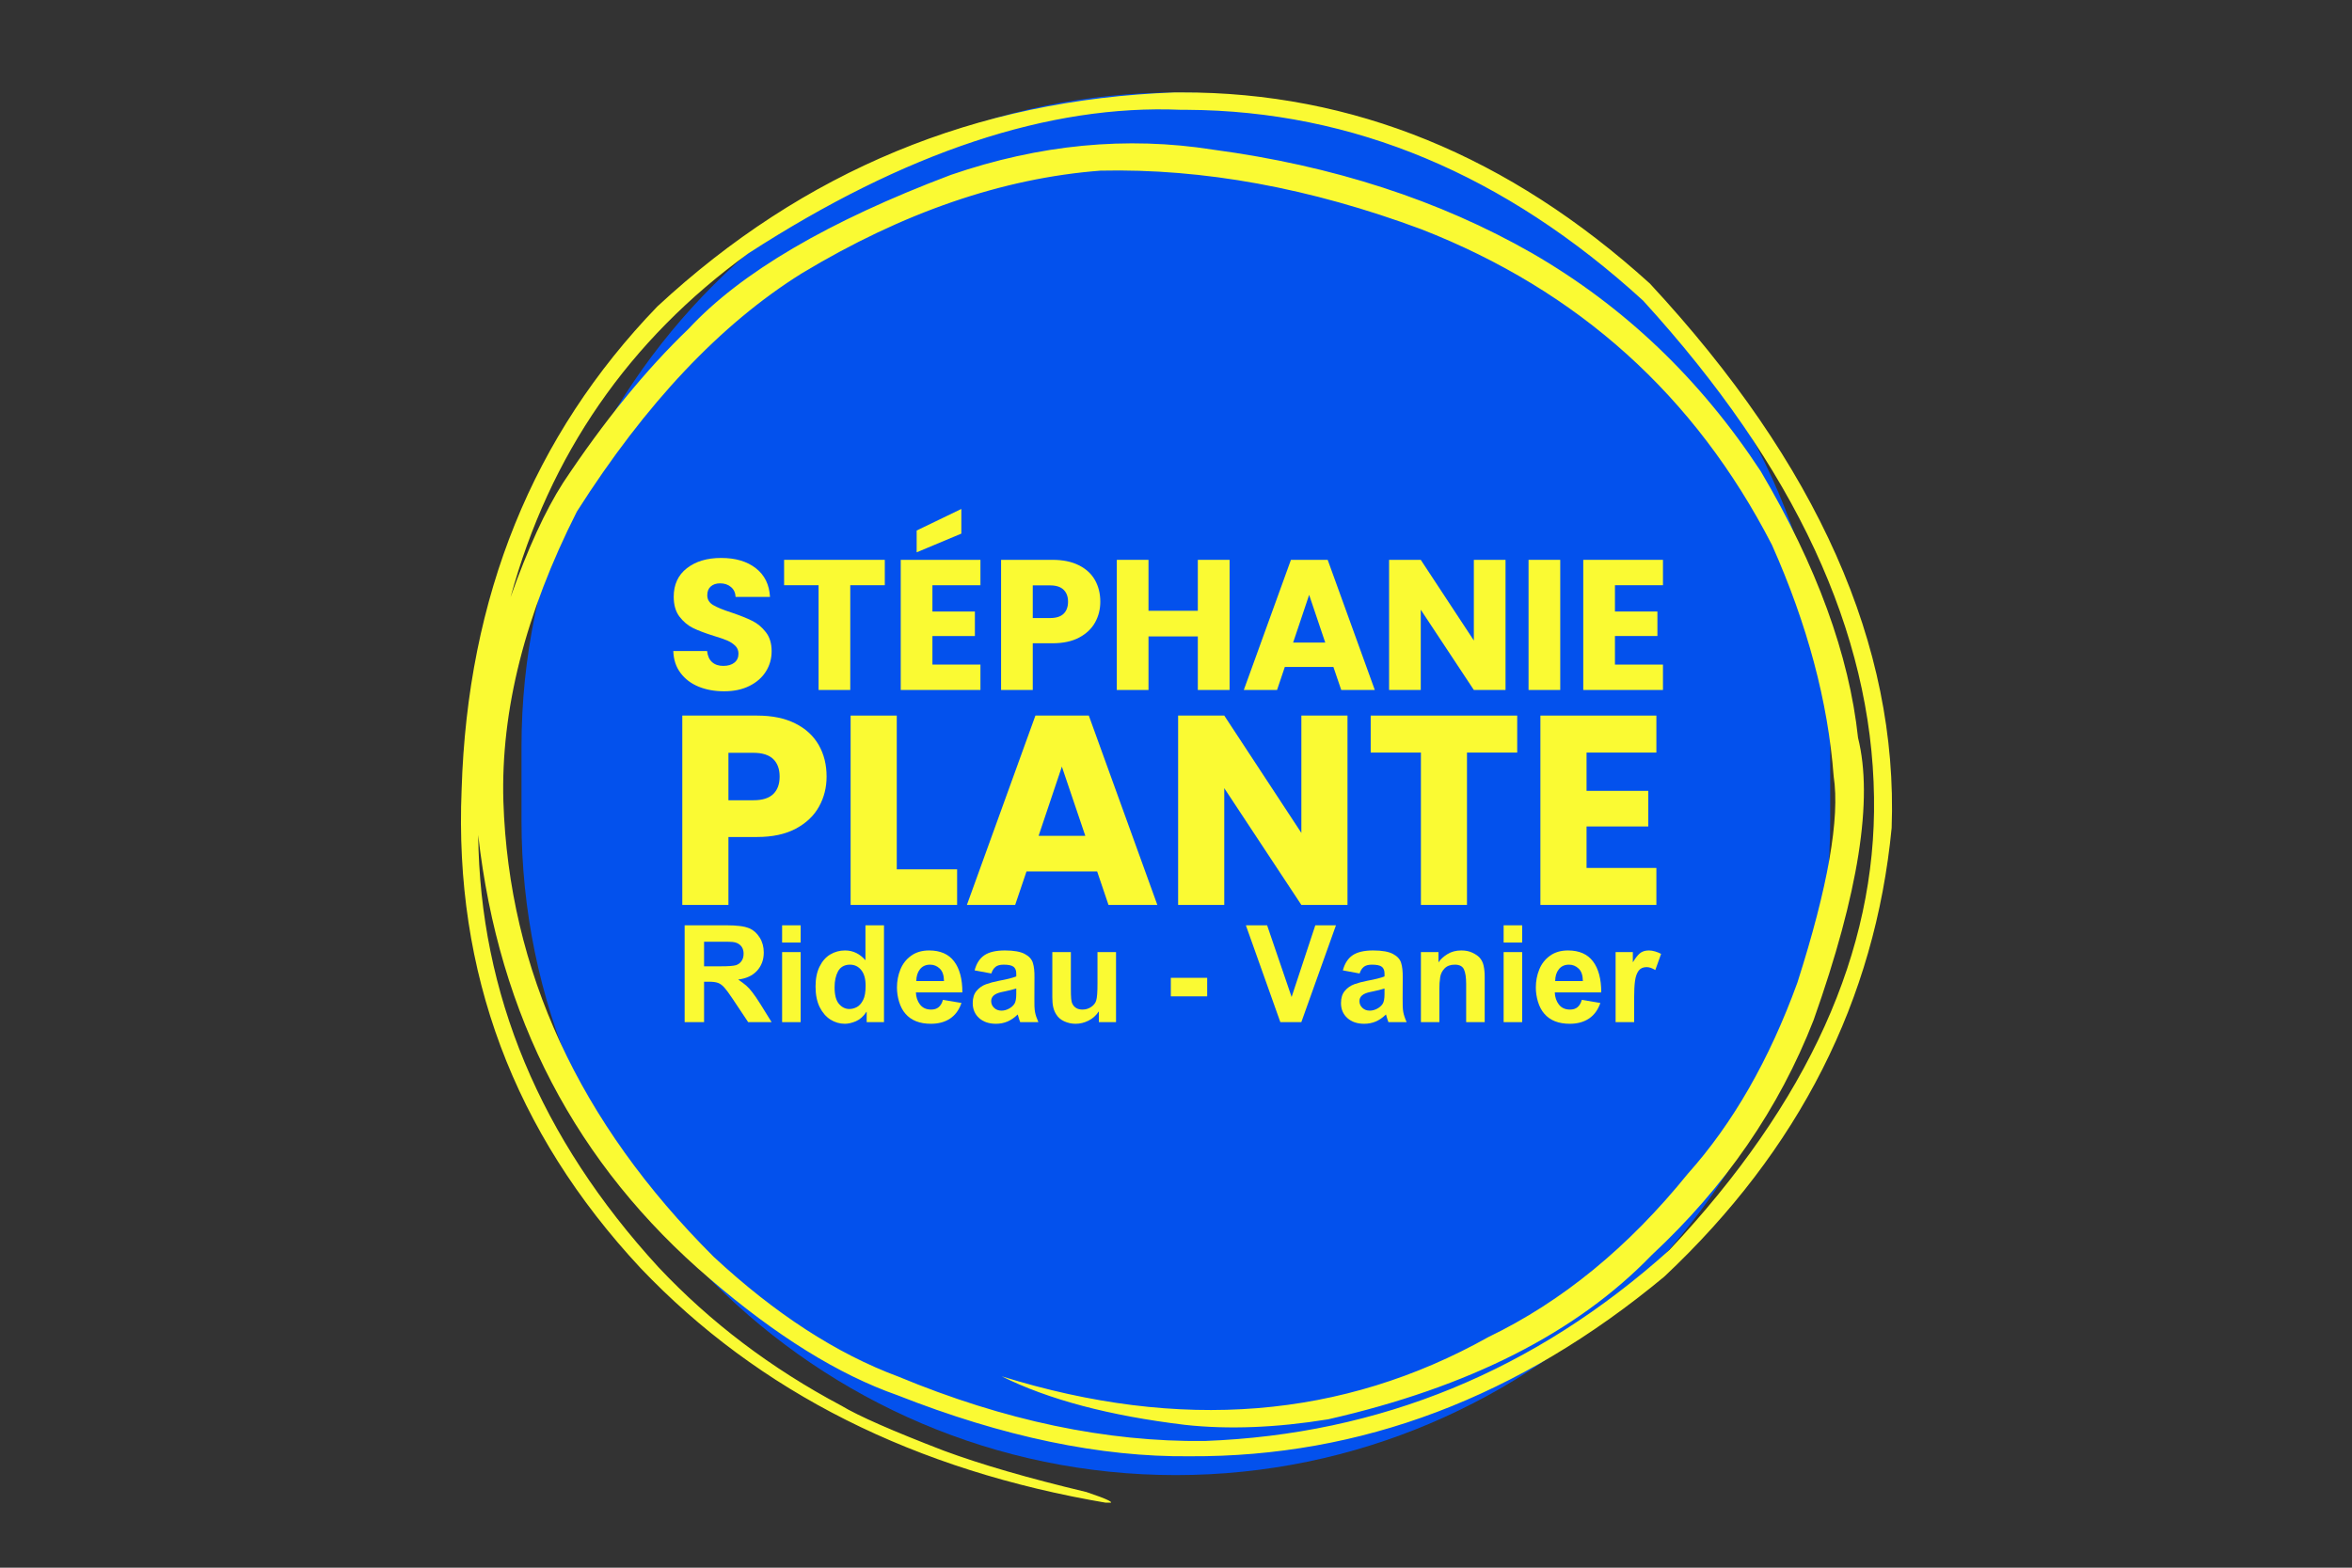
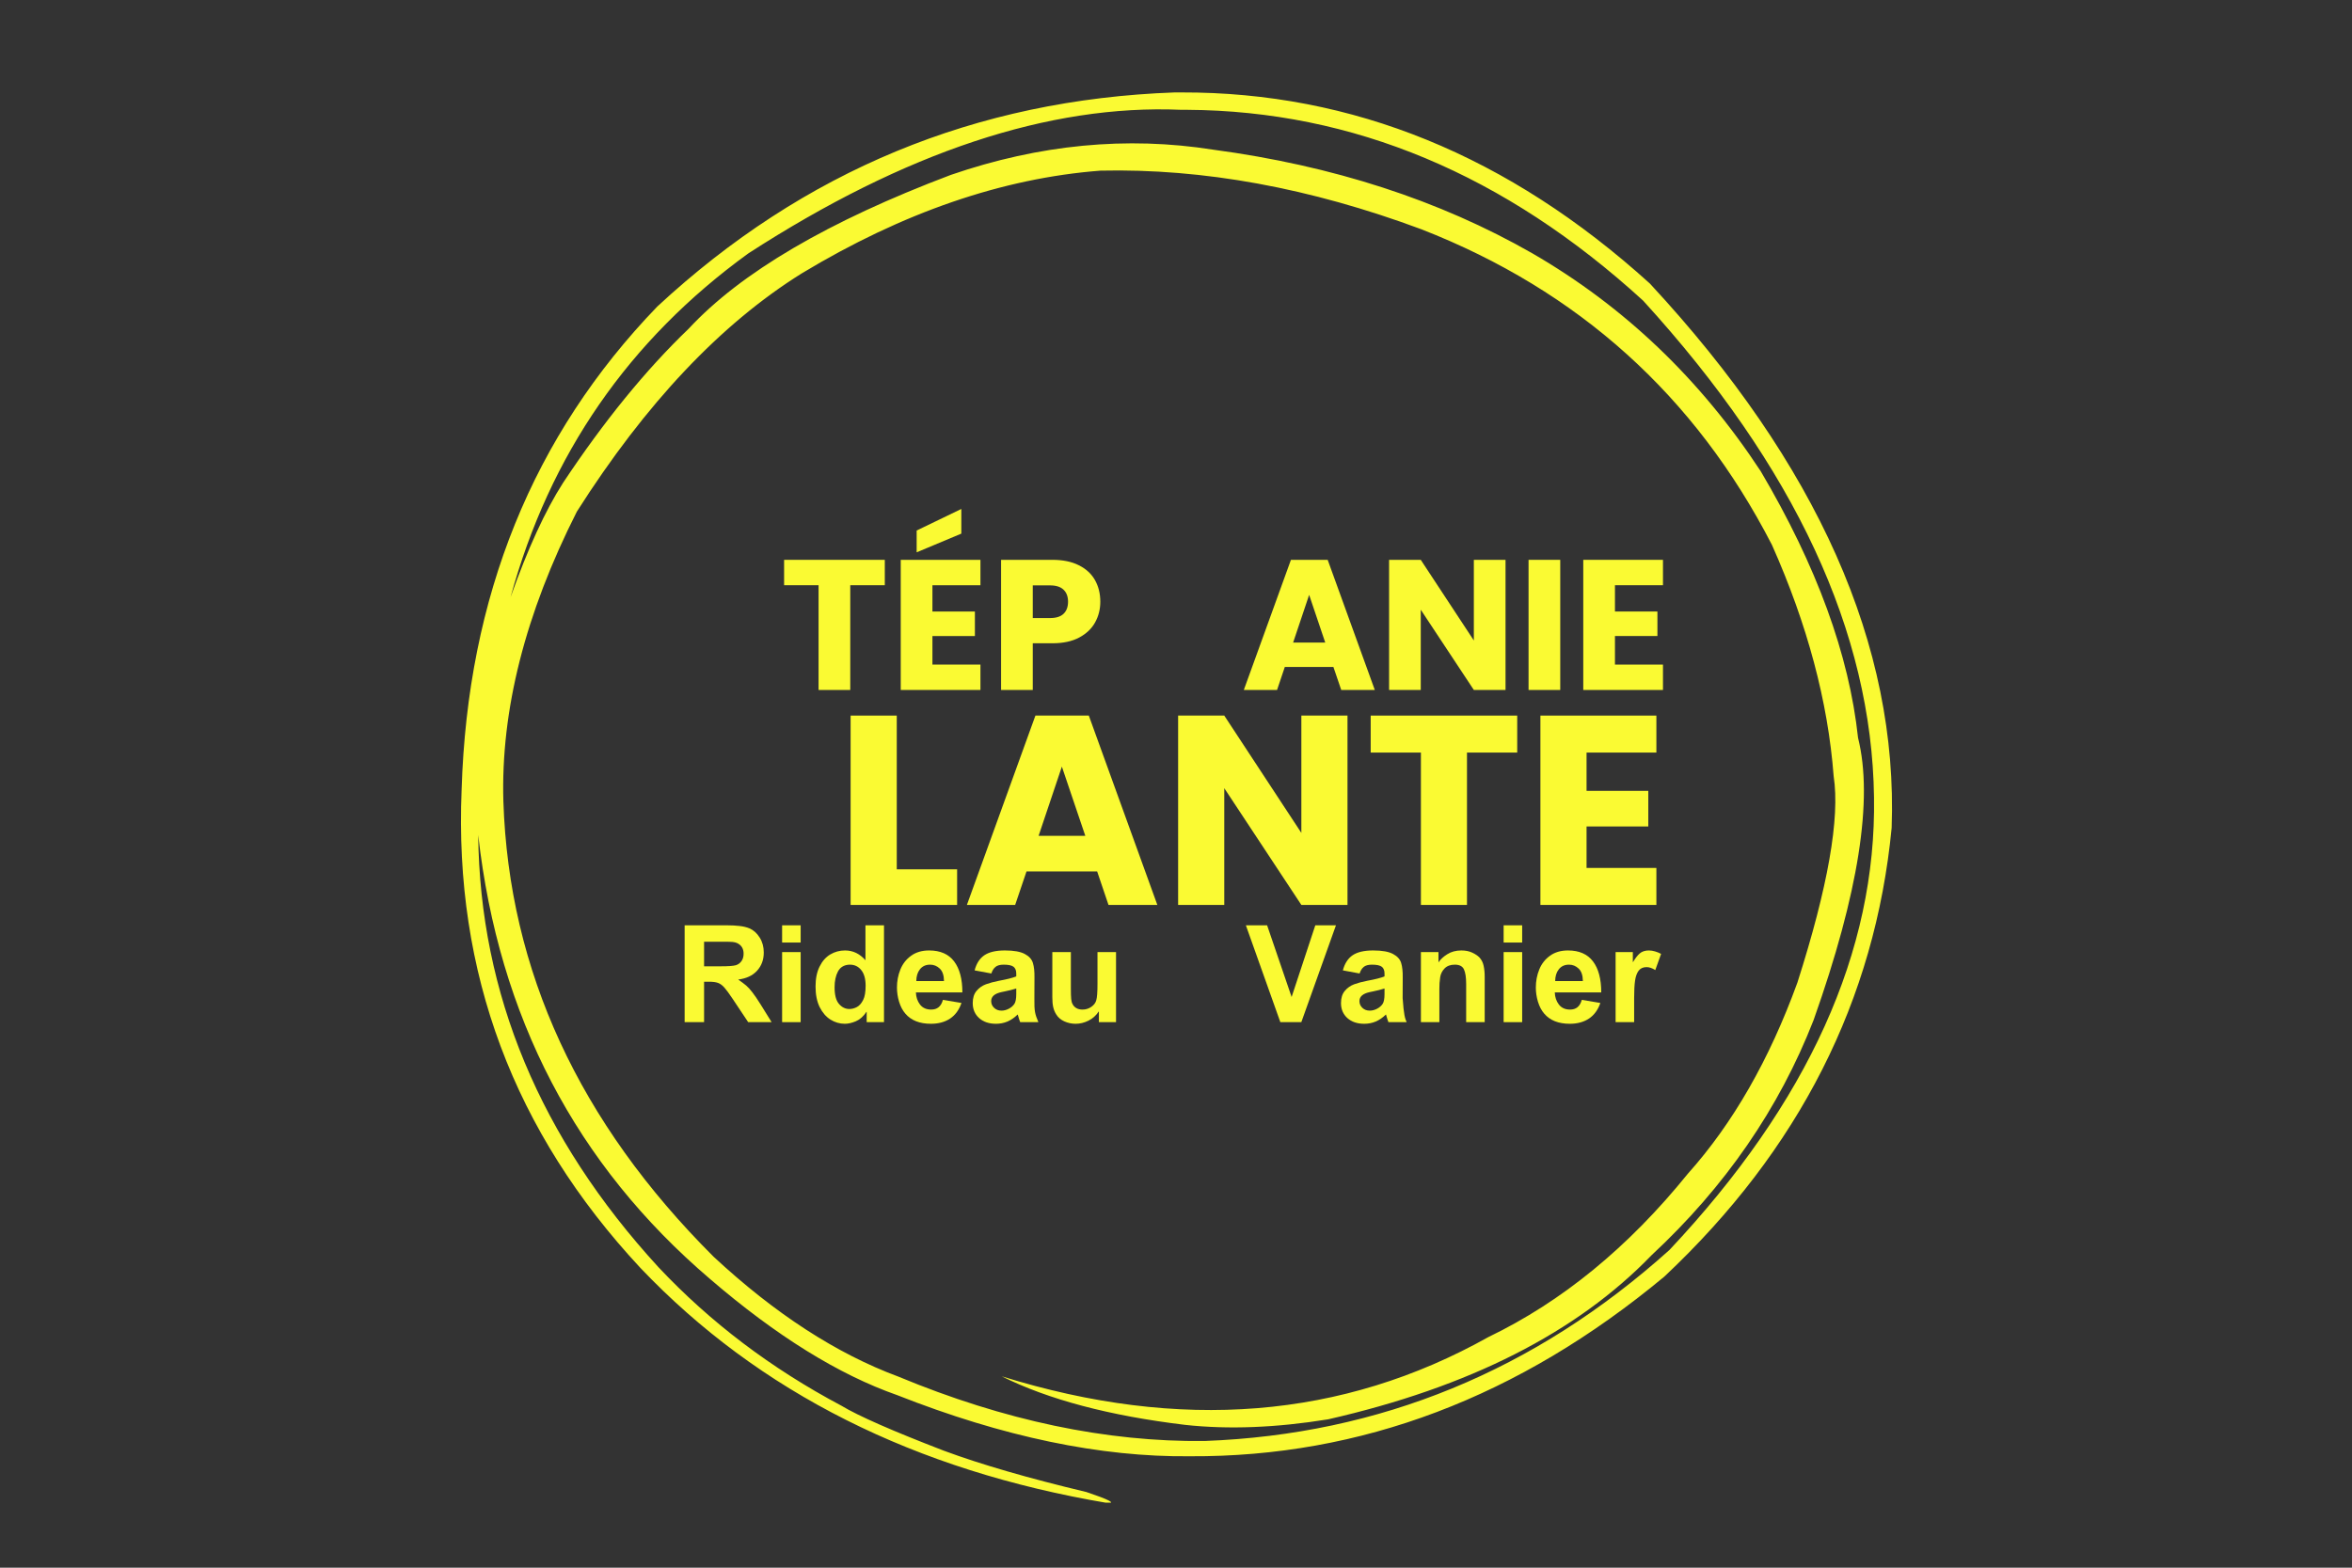
<svg xmlns="http://www.w3.org/2000/svg" width="600" zoomAndPan="magnify" viewBox="0 0 450 300" height="400" preserveAspectRatio="xMidYMid meet" version="1.0">
  <rect x="0" y="0" width="450" height="300" fill="#333333" stroke="none" />
  <defs>
    <g />
    <clipPath id="0b3d583521">
      <path d="M 99.777 17.551 L 350.277 17.551 L 350.277 282.301 L 99.777 282.301 Z M 99.777 17.551 " clip-rule="nonzero" />
    </clipPath>
    <clipPath id="c271f898b9">
      <path d="M 88 17.551 L 362 17.551 L 362 287.551 L 88 287.551 Z M 88 17.551 " clip-rule="nonzero" />
    </clipPath>
  </defs>
  <g clip-path="url(#0b3d583521)">
-     <path fill="#0351ed" d="M 224.973 282.281 C 156.129 282.281 99.777 225.93 99.777 157.09 L 99.777 142.906 C 99.777 74.066 156.129 17.711 224.973 17.711 C 293.812 17.711 350.164 74.066 350.164 142.906 L 350.164 157.09 C 350.219 225.93 293.863 282.281 224.973 282.281 Z M 224.973 282.281 " fill-opacity="1" fill-rule="nonzero" />
-   </g>
+     </g>
  <g clip-path="url(#c271f898b9)">
    <path fill="#fafa33" d="M 225.934 21.012 L 227.152 21.016 C 258.883 21.211 287.953 33.383 314.367 57.527 C 343.398 89.332 358.125 121.004 358.547 152.547 C 359.027 182.047 345.977 210.934 319.402 239.207 C 293.676 262.316 264.035 274.5 230.473 275.754 C 211.68 275.961 192.152 271.855 171.895 263.441 C 160.055 259.051 148.266 251.402 136.531 240.492 C 110.785 214.801 97.375 185.754 96.309 153.352 C 95.797 135.93 100.484 117.449 110.367 97.906 C 123.527 77.199 137.879 61.996 153.418 52.301 C 172.758 40.645 191.801 34.098 210.551 32.656 C 230.195 32.215 250.664 35.957 271.961 43.879 C 301.977 55.598 324.332 75.734 339.023 104.281 C 345.801 119.504 349.738 134.254 350.828 148.531 C 352.055 156.547 349.742 169.715 343.891 188.035 C 338.531 202.789 331.547 214.977 322.934 224.605 C 311.559 238.676 298.836 249.094 284.766 255.867 C 256.848 271.504 225.809 274.008 191.648 263.375 C 200.602 267.836 212.305 270.934 226.762 272.672 C 235.035 273.574 244.148 273.219 254.105 271.609 C 281.07 265.473 301.699 255.004 315.984 240.207 C 330.07 227.102 340.406 212.094 346.996 195.188 C 355.602 170.918 358.43 152.918 355.492 141.188 C 353.793 125.32 347.586 108.316 336.871 90.176 C 325.293 72.527 310.723 58.625 293.16 48.469 C 275.418 38.316 255.055 31.707 232.078 28.637 C 215.57 26.035 198.855 27.645 181.93 33.465 C 158.461 42.332 141.73 52.152 131.738 62.926 C 123.559 70.777 115.559 80.594 107.734 92.387 C 104.316 97.719 100.965 105.023 97.68 114.293 C 105.16 86.98 120.328 65.047 143.188 48.484 C 173.16 29.098 200.742 19.938 225.934 21.012 M 226.023 17.688 L 224.723 17.688 C 186.711 19.055 153.723 32.711 125.762 58.656 C 101.93 83.348 89.449 114.164 88.32 151.098 C 86.859 186.09 98.273 216.613 122.562 242.672 C 145.172 266.426 174.992 281.414 212.02 287.645 C 213.488 287.656 212.105 286.949 207.863 285.523 C 196.789 282.887 187.691 280.246 180.574 277.609 C 170.75 273.828 164.219 270.957 160.98 269 C 147.559 261.879 135.887 253.039 125.973 242.488 C 103.332 217.781 91.836 190.215 91.492 159.789 C 95.418 194.555 110.211 222.883 135.879 244.777 C 148.52 255.645 160.449 263.051 171.668 266.984 C 191.891 274.961 210.559 278.859 227.66 278.676 C 260.395 278.848 290.648 267.387 318.426 244.301 C 344.242 220.023 358.742 191.398 361.922 158.426 C 363.188 123.574 347.766 88.852 315.664 54.258 C 288.66 29.793 258.781 17.602 226.023 17.688 " fill-opacity="1" fill-rule="nonzero" />
  </g>
  <g fill="#fafa33" fill-opacity="1">
    <g transform="translate(127.337, 132.038)">
      <g>
-         <path d="M 11.219 0.25 C 9.395 0.25 7.758 -0.047 6.312 -0.641 C 4.875 -1.234 3.723 -2.109 2.859 -3.266 C 1.992 -4.422 1.535 -5.816 1.484 -7.453 L 7.953 -7.453 C 8.047 -6.523 8.363 -5.816 8.906 -5.328 C 9.445 -4.848 10.156 -4.609 11.031 -4.609 C 11.938 -4.609 12.648 -4.816 13.172 -5.234 C 13.691 -5.648 13.953 -6.223 13.953 -6.953 C 13.953 -7.566 13.742 -8.07 13.328 -8.469 C 12.91 -8.875 12.398 -9.207 11.797 -9.469 C 11.191 -9.727 10.332 -10.023 9.219 -10.359 C 7.613 -10.859 6.301 -11.352 5.281 -11.844 C 4.27 -12.344 3.395 -13.078 2.656 -14.047 C 1.926 -15.016 1.562 -16.281 1.562 -17.844 C 1.562 -20.164 2.398 -21.984 4.078 -23.297 C 5.754 -24.609 7.941 -25.266 10.641 -25.266 C 13.391 -25.266 15.602 -24.609 17.281 -23.297 C 18.957 -21.984 19.859 -20.156 19.984 -17.812 L 13.406 -17.812 C 13.363 -18.613 13.066 -19.242 12.516 -19.703 C 11.973 -20.172 11.281 -20.406 10.438 -20.406 C 9.695 -20.406 9.102 -20.207 8.656 -19.812 C 8.207 -19.426 7.984 -18.863 7.984 -18.125 C 7.984 -17.32 8.359 -16.695 9.109 -16.25 C 9.867 -15.801 11.055 -15.316 12.672 -14.797 C 14.273 -14.254 15.578 -13.734 16.578 -13.234 C 17.586 -12.734 18.457 -12.008 19.188 -11.062 C 19.926 -10.125 20.297 -8.91 20.297 -7.422 C 20.297 -5.992 19.93 -4.703 19.203 -3.547 C 18.484 -2.391 17.438 -1.469 16.062 -0.781 C 14.695 -0.094 13.082 0.25 11.219 0.25 Z M 11.219 0.25 " />
-       </g>
+         </g>
    </g>
  </g>
  <g fill="#fafa33" fill-opacity="1">
    <g transform="translate(149.161, 132.038)">
      <g>
        <path d="M 20.125 -24.906 L 20.125 -20.047 L 13.516 -20.047 L 13.516 0 L 7.453 0 L 7.453 -20.047 L 0.859 -20.047 L 0.859 -24.906 Z M 20.125 -24.906 " />
      </g>
    </g>
  </g>
  <g fill="#fafa33" fill-opacity="1">
    <g transform="translate(170.132, 132.038)">
      <g>
        <path d="M 8.266 -20.047 L 8.266 -15.016 L 16.391 -15.016 L 16.391 -10.328 L 8.266 -10.328 L 8.266 -4.859 L 17.453 -4.859 L 17.453 0 L 2.203 0 L 2.203 -24.906 L 17.453 -24.906 L 17.453 -20.047 Z M 13.797 -29.922 L 5.25 -26.344 L 5.25 -30.516 L 13.797 -34.641 Z M 13.797 -29.922 " />
      </g>
    </g>
  </g>
  <g fill="#fafa33" fill-opacity="1">
    <g transform="translate(189.33, 132.038)">
      <g>
        <path d="M 21.188 -16.891 C 21.188 -15.441 20.852 -14.117 20.188 -12.922 C 19.531 -11.734 18.516 -10.77 17.141 -10.031 C 15.766 -9.301 14.062 -8.938 12.031 -8.938 L 8.266 -8.938 L 8.266 0 L 2.203 0 L 2.203 -24.906 L 12.031 -24.906 C 14.02 -24.906 15.695 -24.562 17.062 -23.875 C 18.438 -23.195 19.469 -22.254 20.156 -21.047 C 20.844 -19.836 21.188 -18.453 21.188 -16.891 Z M 11.562 -13.766 C 12.727 -13.766 13.594 -14.035 14.156 -14.578 C 14.727 -15.129 15.016 -15.898 15.016 -16.891 C 15.016 -17.879 14.727 -18.645 14.156 -19.188 C 13.594 -19.738 12.727 -20.016 11.562 -20.016 L 8.266 -20.016 L 8.266 -13.766 Z M 11.562 -13.766 " />
      </g>
    </g>
  </g>
  <g fill="#fafa33" fill-opacity="1">
    <g transform="translate(211.472, 132.038)">
      <g>
-         <path d="M 23.781 -24.906 L 23.781 0 L 17.703 0 L 17.703 -10.25 L 8.266 -10.25 L 8.266 0 L 2.203 0 L 2.203 -24.906 L 8.266 -24.906 L 8.266 -15.156 L 17.703 -15.156 L 17.703 -24.906 Z M 23.781 -24.906 " />
-       </g>
+         </g>
    </g>
  </g>
  <g fill="#fafa33" fill-opacity="1">
    <g transform="translate(237.412, 132.038)">
      <g>
        <path d="M 17.703 -4.406 L 8.406 -4.406 L 6.922 0 L 0.562 0 L 9.578 -24.906 L 16.609 -24.906 L 25.625 0 L 19.203 0 Z M 16.141 -9.078 L 13.062 -18.203 L 10 -9.078 Z M 16.141 -9.078 " />
      </g>
    </g>
  </g>
  <g fill="#fafa33" fill-opacity="1">
    <g transform="translate(263.564, 132.038)">
      <g>
        <path d="M 24.484 0 L 18.422 0 L 8.266 -15.359 L 8.266 0 L 2.203 0 L 2.203 -24.906 L 8.266 -24.906 L 18.422 -9.469 L 18.422 -24.906 L 24.484 -24.906 Z M 24.484 0 " />
      </g>
    </g>
  </g>
  <g fill="#fafa33" fill-opacity="1">
    <g transform="translate(290.249, 132.038)">
      <g>
        <path d="M 8.266 -24.906 L 8.266 0 L 2.203 0 L 2.203 -24.906 Z M 8.266 -24.906 " />
      </g>
    </g>
  </g>
  <g fill="#fafa33" fill-opacity="1">
    <g transform="translate(300.717, 132.038)">
      <g>
        <path d="M 8.266 -20.047 L 8.266 -15.016 L 16.391 -15.016 L 16.391 -10.328 L 8.266 -10.328 L 8.266 -4.859 L 17.453 -4.859 L 17.453 0 L 2.203 0 L 2.203 -24.906 L 17.453 -24.906 L 17.453 -20.047 Z M 8.266 -20.047 " />
      </g>
    </g>
  </g>
  <g fill="#fafa33" fill-opacity="1">
    <g transform="translate(127.337, 173.171)">
      <g>
-         <path d="M 30.812 -24.562 C 30.812 -22.469 30.328 -20.551 29.359 -18.812 C 28.398 -17.07 26.922 -15.664 24.922 -14.594 C 22.93 -13.531 20.457 -13 17.5 -13 L 12.031 -13 L 12.031 0 L 3.203 0 L 3.203 -36.234 L 17.5 -36.234 C 20.383 -36.234 22.82 -35.734 24.812 -34.734 C 26.812 -33.734 28.312 -32.352 29.312 -30.594 C 30.312 -28.844 30.812 -26.832 30.812 -24.562 Z M 16.828 -20.031 C 18.516 -20.031 19.77 -20.422 20.594 -21.203 C 21.414 -21.992 21.828 -23.113 21.828 -24.562 C 21.828 -26.008 21.414 -27.129 20.594 -27.922 C 19.77 -28.711 18.516 -29.109 16.828 -29.109 L 12.031 -29.109 L 12.031 -20.031 Z M 16.828 -20.031 " />
-       </g>
+         </g>
    </g>
  </g>
  <g fill="#fafa33" fill-opacity="1">
    <g transform="translate(159.544, 173.171)">
      <g>
        <path d="M 12.031 -6.812 L 23.578 -6.812 L 23.578 0 L 3.203 0 L 3.203 -36.234 L 12.031 -36.234 Z M 12.031 -6.812 " />
      </g>
    </g>
  </g>
  <g fill="#fafa33" fill-opacity="1">
    <g transform="translate(184.164, 173.171)">
      <g>
        <path d="M 25.75 -6.406 L 12.234 -6.406 L 10.062 0 L 0.828 0 L 13.938 -36.234 L 24.156 -36.234 L 37.266 0 L 27.922 0 Z M 23.484 -13.219 L 19 -26.469 L 14.547 -13.219 Z M 23.484 -13.219 " />
      </g>
    </g>
  </g>
  <g fill="#fafa33" fill-opacity="1">
    <g transform="translate(222.203, 173.171)">
      <g>
        <path d="M 35.609 0 L 26.781 0 L 12.031 -22.344 L 12.031 0 L 3.203 0 L 3.203 -36.234 L 12.031 -36.234 L 26.781 -13.781 L 26.781 -36.234 L 35.609 -36.234 Z M 35.609 0 " />
      </g>
    </g>
  </g>
  <g fill="#fafa33" fill-opacity="1">
    <g transform="translate(261.016, 173.171)">
      <g>
        <path d="M 29.266 -36.234 L 29.266 -29.156 L 19.656 -29.156 L 19.656 0 L 10.844 0 L 10.844 -29.156 L 1.234 -29.156 L 1.234 -36.234 Z M 29.266 -36.234 " />
      </g>
    </g>
  </g>
  <g fill="#fafa33" fill-opacity="1">
    <g transform="translate(291.519, 173.171)">
      <g>
        <path d="M 12.031 -29.156 L 12.031 -21.828 L 23.844 -21.828 L 23.844 -15.016 L 12.031 -15.016 L 12.031 -7.078 L 25.391 -7.078 L 25.391 0 L 3.203 0 L 3.203 -36.234 L 25.391 -36.234 L 25.391 -29.156 Z M 12.031 -29.156 " />
      </g>
    </g>
  </g>
  <g fill="#fafa33" fill-opacity="1">
    <g transform="translate(129.099, 195.603)">
      <g>
        <path d="M 14.312 -17.938 C 15.082 -17.602 15.727 -17.02 16.25 -16.188 C 16.77 -15.363 17.031 -14.41 17.031 -13.328 C 17.031 -11.941 16.602 -10.781 15.75 -9.844 C 14.895 -8.906 13.691 -8.344 12.141 -8.156 C 12.805 -7.688 13.316 -7.301 13.672 -7 C 14.023 -6.695 14.41 -6.273 14.828 -5.734 C 15.254 -5.191 15.781 -4.422 16.406 -3.422 L 18.531 0 L 14.047 0 L 11.047 -4.5 C 10.379 -5.5 9.859 -6.207 9.484 -6.625 C 9.109 -7.051 8.711 -7.344 8.297 -7.5 C 7.891 -7.656 7.305 -7.734 6.547 -7.734 L 5.609 -7.734 L 5.609 0 L 1.891 0 L 1.891 -18.531 L 9.984 -18.531 C 10.867 -18.531 11.664 -18.488 12.375 -18.406 C 13.094 -18.332 13.738 -18.176 14.312 -17.938 Z M 11.672 -10.891 C 12.117 -11.023 12.477 -11.281 12.75 -11.656 C 13.031 -12.039 13.172 -12.52 13.172 -13.094 C 13.172 -14.07 12.75 -14.754 11.906 -15.141 C 11.676 -15.242 11.395 -15.312 11.062 -15.344 C 10.738 -15.375 10.18 -15.391 9.391 -15.391 L 5.609 -15.391 L 5.609 -10.688 L 8.906 -10.688 C 10.25 -10.688 11.172 -10.754 11.672 -10.891 Z M 11.672 -10.891 " />
      </g>
    </g>
  </g>
  <g fill="#fafa33" fill-opacity="1">
    <g transform="translate(147.781, 195.603)">
      <g>
        <path d="M 5.406 -15.234 L 1.859 -15.234 L 1.859 -18.531 L 5.406 -18.531 Z M 5.406 0 L 1.859 0 L 1.859 -13.406 L 5.406 -13.406 Z M 5.406 0 " />
      </g>
    </g>
  </g>
  <g fill="#fafa33" fill-opacity="1">
    <g transform="translate(154.975, 195.603)">
      <g>
        <path d="M 14.156 -18.531 L 14.156 0 L 10.844 0 L 10.844 -1.969 L 10.797 -1.969 C 10.223 -1.102 9.551 -0.504 8.781 -0.172 C 8.02 0.148 7.316 0.312 6.672 0.312 C 5.691 0.312 4.773 0.047 3.922 -0.484 C 3.066 -1.023 2.375 -1.828 1.844 -2.891 C 1.32 -3.961 1.062 -5.273 1.062 -6.828 C 1.062 -8.328 1.316 -9.594 1.828 -10.625 C 2.336 -11.664 3.02 -12.441 3.875 -12.953 C 4.727 -13.461 5.672 -13.719 6.703 -13.719 C 8.223 -13.719 9.523 -13.094 10.609 -11.844 L 10.609 -18.531 Z M 4.703 -6.672 C 4.703 -5.191 4.984 -4.129 5.547 -3.484 C 6.109 -2.836 6.77 -2.516 7.531 -2.516 C 8 -2.516 8.469 -2.633 8.938 -2.875 C 9.414 -3.113 9.828 -3.57 10.172 -4.25 C 10.484 -4.852 10.641 -5.766 10.641 -6.984 C 10.641 -8.273 10.363 -9.266 9.812 -9.953 C 9.258 -10.648 8.535 -11 7.641 -11 L 7.5 -11 C 6.5 -10.945 5.781 -10.508 5.344 -9.688 C 4.914 -8.875 4.703 -7.867 4.703 -6.672 Z M 4.703 -6.672 " />
      </g>
    </g>
  </g>
  <g fill="#fafa33" fill-opacity="1">
    <g transform="translate(170.784, 195.603)">
      <g>
        <path d="M 6.984 -13.719 C 9.117 -13.719 10.711 -13.02 11.766 -11.625 C 12.816 -10.238 13.344 -8.258 13.344 -5.688 L 4.453 -5.688 C 4.484 -4.789 4.742 -4.02 5.234 -3.375 C 5.734 -2.727 6.445 -2.406 7.375 -2.406 C 7.957 -2.406 8.43 -2.555 8.797 -2.859 C 9.172 -3.16 9.445 -3.629 9.625 -4.266 L 13.172 -3.672 C 12.723 -2.359 12 -1.363 11 -0.688 C 10 -0.02 8.773 0.312 7.328 0.312 C 5.172 0.312 3.539 -0.332 2.438 -1.625 C 1.914 -2.227 1.516 -2.988 1.234 -3.906 C 0.961 -4.82 0.828 -5.727 0.828 -6.625 C 0.828 -7.852 1.047 -9.004 1.484 -10.078 C 1.922 -11.16 2.602 -12.035 3.531 -12.703 C 4.457 -13.379 5.609 -13.719 6.984 -13.719 Z M 4.531 -7.859 L 9.828 -7.859 C 9.816 -8.953 9.547 -9.75 9.016 -10.25 C 8.492 -10.75 7.879 -11 7.172 -11 C 6.336 -11 5.688 -10.703 5.219 -10.109 C 4.758 -9.516 4.531 -8.766 4.531 -7.859 Z M 4.531 -7.859 " />
      </g>
    </g>
  </g>
  <g fill="#fafa33" fill-opacity="1">
    <g transform="translate(185.171, 195.603)">
      <g>
        <path d="M 7.094 -13.719 C 8.801 -13.719 10.066 -13.492 10.891 -13.047 C 11.723 -12.609 12.242 -12.031 12.453 -11.312 C 12.672 -10.602 12.77 -9.66 12.75 -8.484 L 12.734 -4.578 C 12.711 -3.359 12.754 -2.473 12.859 -1.922 C 12.961 -1.367 13.176 -0.727 13.5 0 L 10.016 0 C 9.93 -0.188 9.773 -0.676 9.547 -1.469 C 8.91 -0.852 8.25 -0.398 7.562 -0.109 C 6.883 0.172 6.156 0.312 5.375 0.312 C 4.051 0.312 2.977 -0.051 2.156 -0.781 C 1.344 -1.52 0.938 -2.473 0.938 -3.641 C 0.938 -4.629 1.18 -5.41 1.672 -5.984 C 2.16 -6.566 2.758 -6.988 3.469 -7.25 C 4.176 -7.508 5.016 -7.734 5.984 -7.922 C 7.461 -8.191 8.555 -8.469 9.266 -8.75 L 9.266 -9.312 C 9.266 -9.895 9.094 -10.32 8.75 -10.594 C 8.406 -10.863 7.773 -11 6.859 -11 C 6.148 -11 5.625 -10.852 5.281 -10.562 C 4.938 -10.281 4.676 -9.863 4.5 -9.312 L 1.297 -9.906 C 1.641 -11.219 2.258 -12.18 3.156 -12.797 C 4.051 -13.41 5.363 -13.719 7.094 -13.719 Z M 7.031 -5.875 L 6.438 -5.75 C 5.125 -5.469 4.469 -4.895 4.469 -4.031 C 4.469 -3.52 4.656 -3.086 5.031 -2.734 C 5.406 -2.379 5.875 -2.203 6.438 -2.203 C 6.906 -2.203 7.367 -2.32 7.828 -2.562 C 8.297 -2.801 8.66 -3.117 8.922 -3.516 C 9.148 -3.879 9.266 -4.5 9.266 -5.375 L 9.266 -6.438 C 8.586 -6.227 7.844 -6.039 7.031 -5.875 Z M 7.031 -5.875 " />
      </g>
    </g>
  </g>
  <g fill="#fafa33" fill-opacity="1">
    <g transform="translate(199.557, 195.603)">
      <g>
        <path d="M 5.328 -6.516 C 5.328 -5.566 5.348 -4.875 5.391 -4.438 C 5.43 -4.008 5.523 -3.672 5.672 -3.422 C 5.828 -3.117 6.062 -2.875 6.375 -2.688 C 6.695 -2.5 7.094 -2.406 7.562 -2.406 C 8.176 -2.406 8.734 -2.578 9.234 -2.922 C 9.734 -3.266 10.051 -3.688 10.188 -4.188 C 10.344 -4.688 10.422 -5.758 10.422 -7.406 L 10.422 -13.406 L 13.969 -13.406 L 13.969 0 L 10.688 0 L 10.688 -2.016 L 10.641 -2.016 C 10.141 -1.254 9.488 -0.676 8.688 -0.281 C 7.895 0.113 7.078 0.312 6.234 0.312 C 5.473 0.312 4.75 0.156 4.062 -0.156 C 3.383 -0.469 2.867 -0.914 2.516 -1.5 C 2.254 -1.914 2.066 -2.375 1.953 -2.875 C 1.836 -3.375 1.781 -4.004 1.781 -4.766 L 1.781 -13.406 L 5.328 -13.406 Z M 5.328 -6.516 " />
      </g>
    </g>
  </g>
  <g fill="#fafa33" fill-opacity="1">
    <g transform="translate(215.367, 195.603)">
      <g />
    </g>
  </g>
  <g fill="#fafa33" fill-opacity="1">
    <g transform="translate(222.56, 195.603)">
      <g>
-         <path d="M 8.406 -4.938 L 1.453 -4.938 L 1.453 -8.484 L 8.406 -8.484 Z M 8.406 -4.938 " />
-       </g>
+         </g>
    </g>
  </g>
  <g fill="#fafa33" fill-opacity="1">
    <g transform="translate(231.177, 195.603)">
      <g />
    </g>
  </g>
  <g fill="#fafa33" fill-opacity="1">
    <g transform="translate(238.37, 195.603)">
      <g>
        <path d="M 8.75 -4.812 L 13.281 -18.531 L 17.234 -18.531 L 10.609 0 L 6.594 0 L 0 -18.531 L 4.062 -18.531 Z M 8.75 -4.812 " />
      </g>
    </g>
  </g>
  <g fill="#fafa33" fill-opacity="1">
    <g transform="translate(255.629, 195.603)">
      <g>
-         <path d="M 7.094 -13.719 C 8.801 -13.719 10.066 -13.492 10.891 -13.047 C 11.723 -12.609 12.242 -12.031 12.453 -11.312 C 12.672 -10.602 12.77 -9.66 12.75 -8.484 L 12.734 -4.578 C 12.711 -3.359 12.754 -2.473 12.859 -1.922 C 12.961 -1.367 13.176 -0.727 13.5 0 L 10.016 0 C 9.93 -0.188 9.773 -0.676 9.547 -1.469 C 8.91 -0.852 8.25 -0.398 7.562 -0.109 C 6.883 0.172 6.156 0.312 5.375 0.312 C 4.051 0.312 2.977 -0.051 2.156 -0.781 C 1.344 -1.52 0.938 -2.473 0.938 -3.641 C 0.938 -4.629 1.18 -5.41 1.672 -5.984 C 2.16 -6.566 2.758 -6.988 3.469 -7.25 C 4.176 -7.508 5.016 -7.734 5.984 -7.922 C 7.461 -8.191 8.555 -8.469 9.266 -8.75 L 9.266 -9.312 C 9.266 -9.895 9.094 -10.32 8.75 -10.594 C 8.406 -10.863 7.773 -11 6.859 -11 C 6.148 -11 5.625 -10.852 5.281 -10.562 C 4.938 -10.281 4.676 -9.863 4.5 -9.312 L 1.297 -9.906 C 1.641 -11.219 2.258 -12.18 3.156 -12.797 C 4.051 -13.41 5.363 -13.719 7.094 -13.719 Z M 7.031 -5.875 L 6.438 -5.75 C 5.125 -5.469 4.469 -4.895 4.469 -4.031 C 4.469 -3.52 4.656 -3.086 5.031 -2.734 C 5.406 -2.379 5.875 -2.203 6.438 -2.203 C 6.906 -2.203 7.367 -2.32 7.828 -2.562 C 8.297 -2.801 8.66 -3.117 8.922 -3.516 C 9.148 -3.879 9.266 -4.5 9.266 -5.375 L 9.266 -6.438 C 8.586 -6.227 7.844 -6.039 7.031 -5.875 Z M 7.031 -5.875 " />
+         <path d="M 7.094 -13.719 C 8.801 -13.719 10.066 -13.492 10.891 -13.047 C 11.723 -12.609 12.242 -12.031 12.453 -11.312 C 12.672 -10.602 12.77 -9.66 12.75 -8.484 L 12.734 -4.578 C 12.961 -1.367 13.176 -0.727 13.5 0 L 10.016 0 C 9.93 -0.188 9.773 -0.676 9.547 -1.469 C 8.91 -0.852 8.25 -0.398 7.562 -0.109 C 6.883 0.172 6.156 0.312 5.375 0.312 C 4.051 0.312 2.977 -0.051 2.156 -0.781 C 1.344 -1.52 0.938 -2.473 0.938 -3.641 C 0.938 -4.629 1.18 -5.41 1.672 -5.984 C 2.16 -6.566 2.758 -6.988 3.469 -7.25 C 4.176 -7.508 5.016 -7.734 5.984 -7.922 C 7.461 -8.191 8.555 -8.469 9.266 -8.75 L 9.266 -9.312 C 9.266 -9.895 9.094 -10.32 8.75 -10.594 C 8.406 -10.863 7.773 -11 6.859 -11 C 6.148 -11 5.625 -10.852 5.281 -10.562 C 4.938 -10.281 4.676 -9.863 4.5 -9.312 L 1.297 -9.906 C 1.641 -11.219 2.258 -12.18 3.156 -12.797 C 4.051 -13.41 5.363 -13.719 7.094 -13.719 Z M 7.031 -5.875 L 6.438 -5.75 C 5.125 -5.469 4.469 -4.895 4.469 -4.031 C 4.469 -3.52 4.656 -3.086 5.031 -2.734 C 5.406 -2.379 5.875 -2.203 6.438 -2.203 C 6.906 -2.203 7.367 -2.32 7.828 -2.562 C 8.297 -2.801 8.66 -3.117 8.922 -3.516 C 9.148 -3.879 9.266 -4.5 9.266 -5.375 L 9.266 -6.438 C 8.586 -6.227 7.844 -6.039 7.031 -5.875 Z M 7.031 -5.875 " />
      </g>
    </g>
  </g>
  <g fill="#fafa33" fill-opacity="1">
    <g transform="translate(270.015, 195.603)">
      <g>
        <path d="M 9.578 -13.719 C 10.367 -13.719 11.055 -13.582 11.641 -13.312 C 12.234 -13.039 12.703 -12.727 13.047 -12.375 C 13.453 -11.926 13.719 -11.395 13.844 -10.781 C 13.977 -10.164 14.047 -9.488 14.047 -8.75 L 14.047 0 L 10.5 0 L 10.5 -7.328 C 10.5 -8.566 10.359 -9.488 10.078 -10.094 C 9.805 -10.695 9.223 -11 8.328 -11 C 7.484 -11 6.828 -10.754 6.359 -10.266 C 5.898 -9.785 5.625 -9.227 5.531 -8.594 C 5.477 -8.176 5.438 -7.801 5.406 -7.469 C 5.383 -7.145 5.375 -6.773 5.375 -6.359 L 5.375 0 L 1.844 0 L 1.844 -13.406 L 5.203 -13.406 L 5.203 -11.438 C 5.578 -12.008 6.141 -12.531 6.891 -13 C 7.641 -13.477 8.535 -13.719 9.578 -13.719 Z M 9.578 -13.719 " />
      </g>
    </g>
  </g>
  <g fill="#fafa33" fill-opacity="1">
    <g transform="translate(285.825, 195.603)">
      <g>
        <path d="M 5.406 -15.234 L 1.859 -15.234 L 1.859 -18.531 L 5.406 -18.531 Z M 5.406 0 L 1.859 0 L 1.859 -13.406 L 5.406 -13.406 Z M 5.406 0 " />
      </g>
    </g>
  </g>
  <g fill="#fafa33" fill-opacity="1">
    <g transform="translate(293.018, 195.603)">
      <g>
        <path d="M 6.984 -13.719 C 9.117 -13.719 10.711 -13.02 11.766 -11.625 C 12.816 -10.238 13.344 -8.258 13.344 -5.688 L 4.453 -5.688 C 4.484 -4.789 4.742 -4.02 5.234 -3.375 C 5.734 -2.727 6.445 -2.406 7.375 -2.406 C 7.957 -2.406 8.43 -2.555 8.797 -2.859 C 9.172 -3.16 9.445 -3.629 9.625 -4.266 L 13.172 -3.672 C 12.723 -2.359 12 -1.363 11 -0.688 C 10 -0.02 8.773 0.312 7.328 0.312 C 5.172 0.312 3.539 -0.332 2.438 -1.625 C 1.914 -2.227 1.516 -2.988 1.234 -3.906 C 0.961 -4.82 0.828 -5.727 0.828 -6.625 C 0.828 -7.852 1.047 -9.004 1.484 -10.078 C 1.922 -11.16 2.602 -12.035 3.531 -12.703 C 4.457 -13.379 5.609 -13.719 6.984 -13.719 Z M 4.531 -7.859 L 9.828 -7.859 C 9.816 -8.953 9.547 -9.75 9.016 -10.25 C 8.492 -10.75 7.879 -11 7.172 -11 C 6.336 -11 5.688 -10.703 5.219 -10.109 C 4.758 -9.516 4.531 -8.766 4.531 -7.859 Z M 4.531 -7.859 " />
      </g>
    </g>
  </g>
  <g fill="#fafa33" fill-opacity="1">
    <g transform="translate(307.405, 195.603)">
      <g>
        <path d="M 8.078 -13.719 C 8.453 -13.719 8.848 -13.656 9.266 -13.531 C 9.691 -13.406 10.07 -13.25 10.406 -13.062 L 9.297 -9.969 C 8.691 -10.344 8.141 -10.531 7.641 -10.531 C 6.961 -10.531 6.453 -10.301 6.109 -9.844 C 5.766 -9.383 5.535 -8.742 5.422 -7.922 C 5.305 -7.109 5.25 -6.02 5.25 -4.656 L 5.25 0 L 1.703 0 L 1.703 -13.406 L 5 -13.406 L 5 -11.516 L 5.047 -11.516 C 5.473 -12.234 5.898 -12.781 6.328 -13.156 C 6.766 -13.531 7.348 -13.719 8.078 -13.719 Z M 8.078 -13.719 " />
      </g>
    </g>
  </g>
</svg>